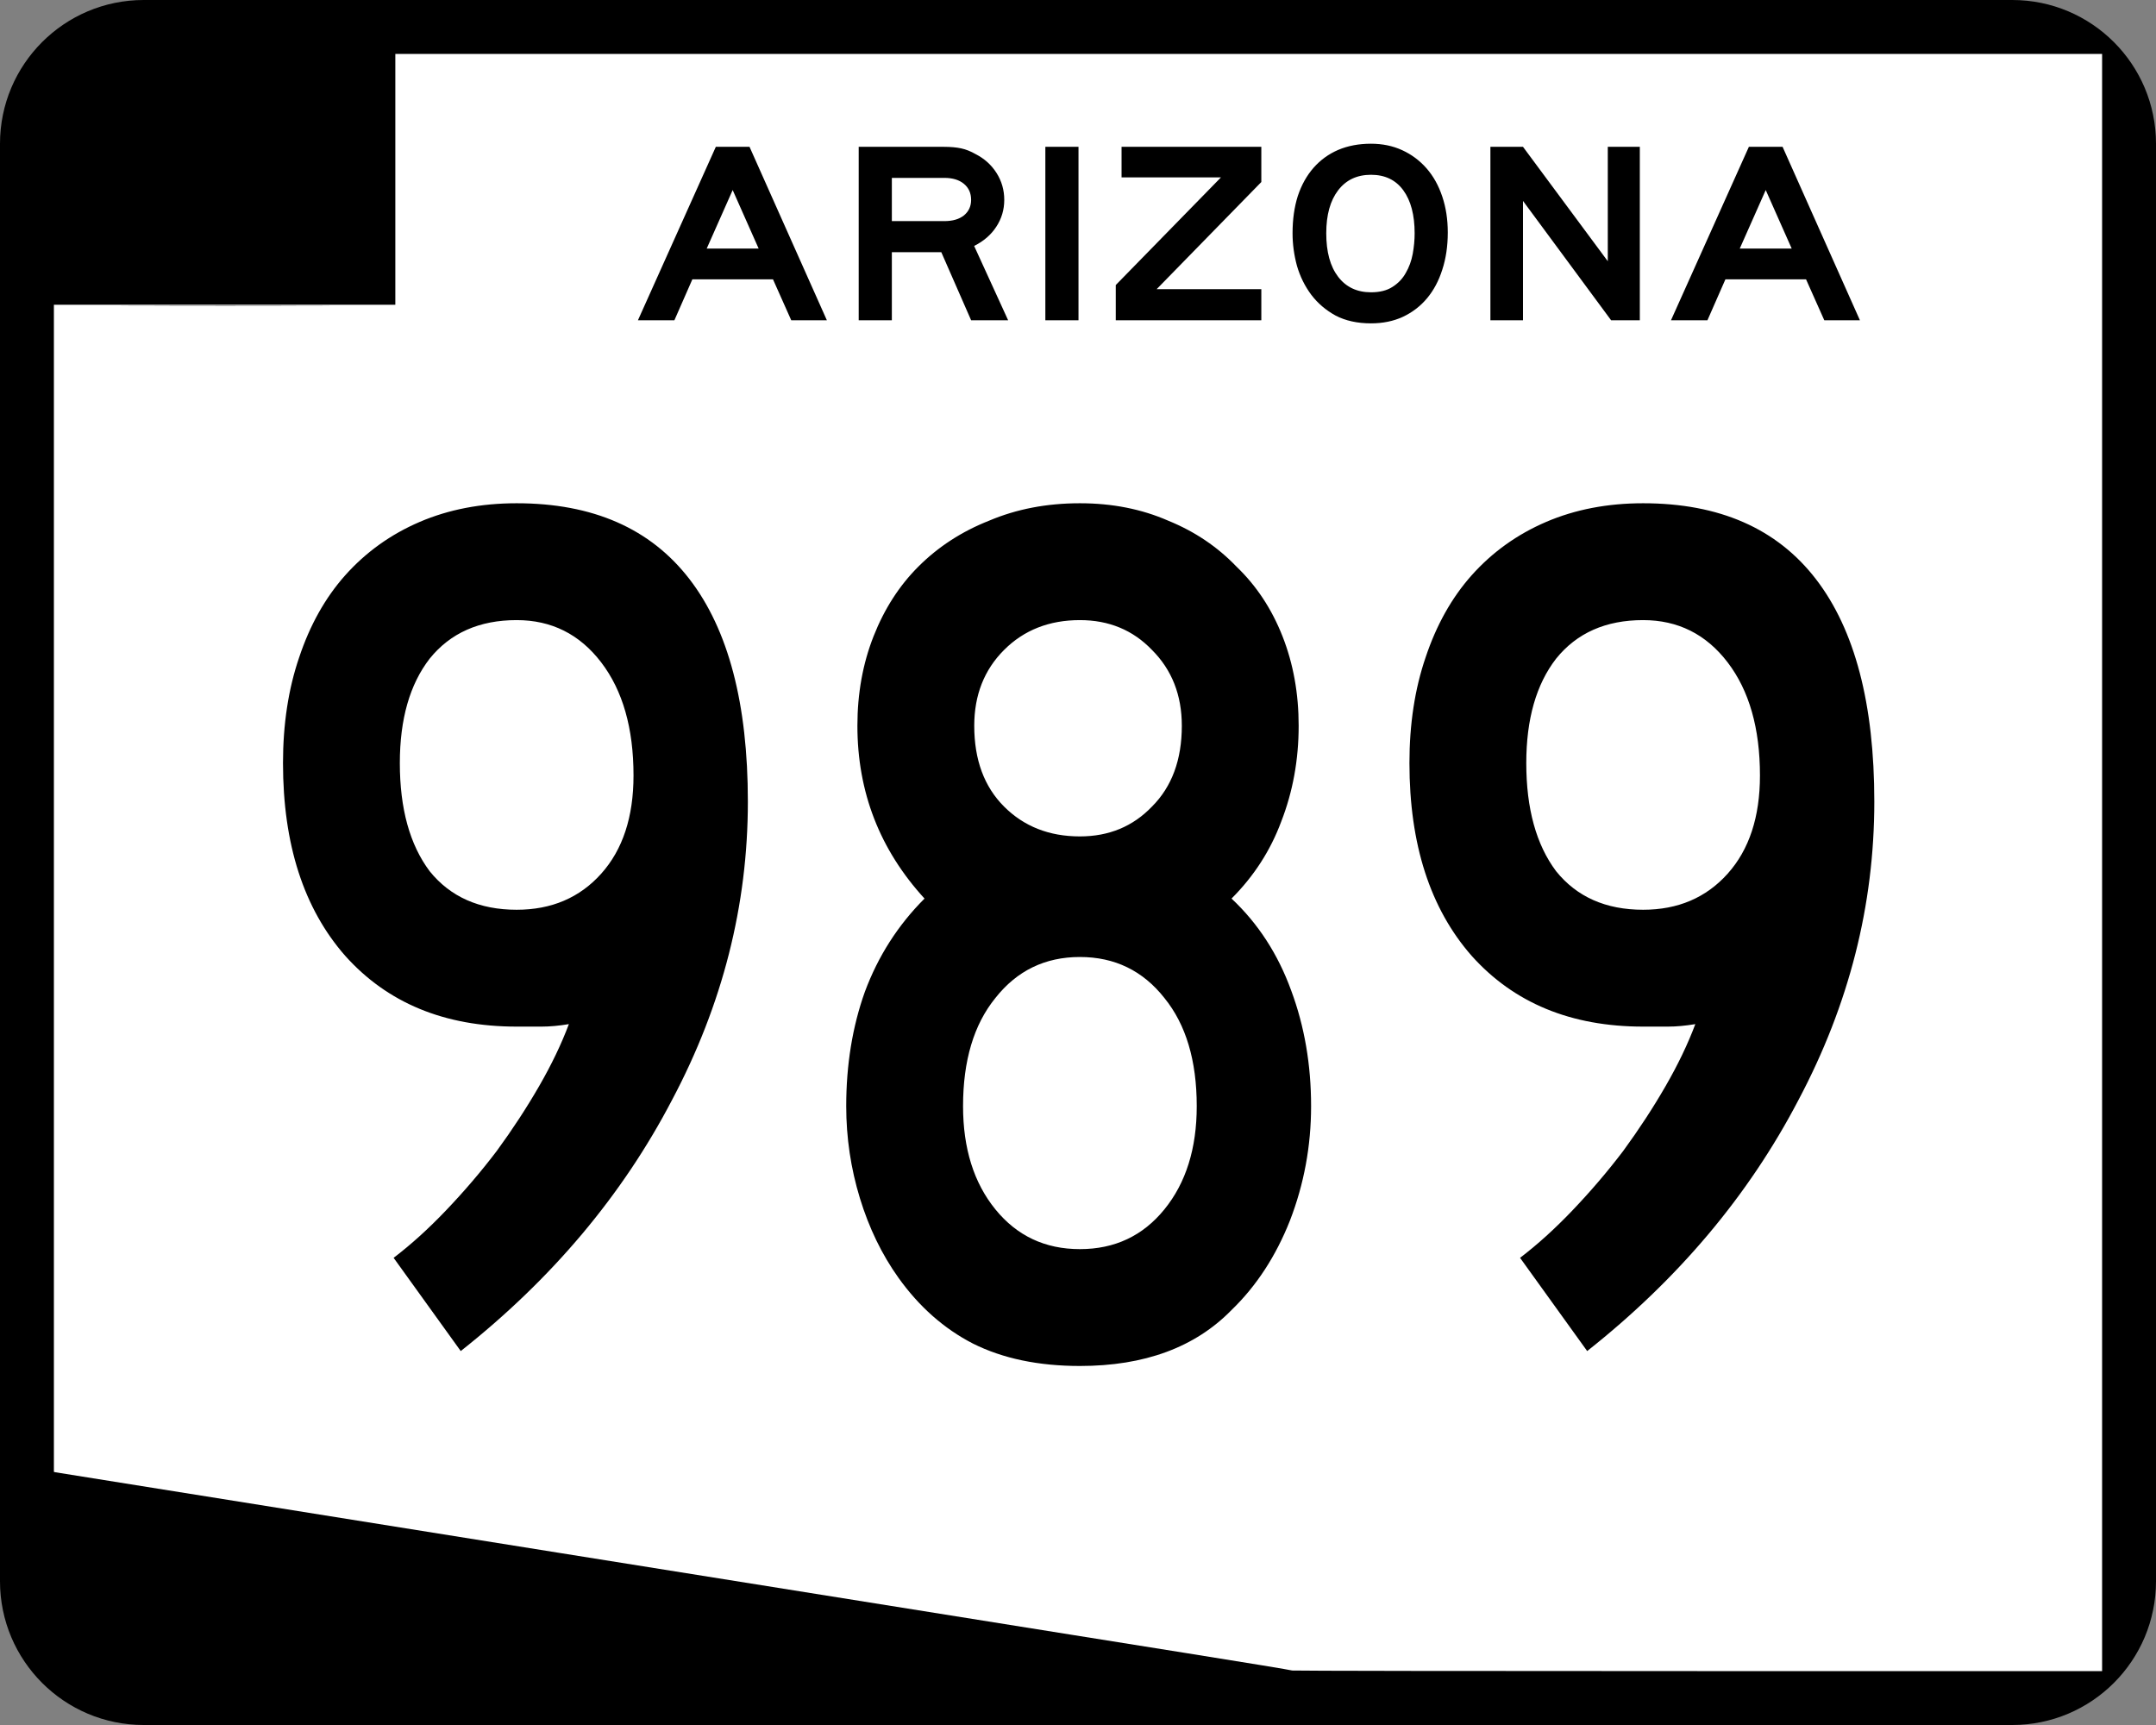
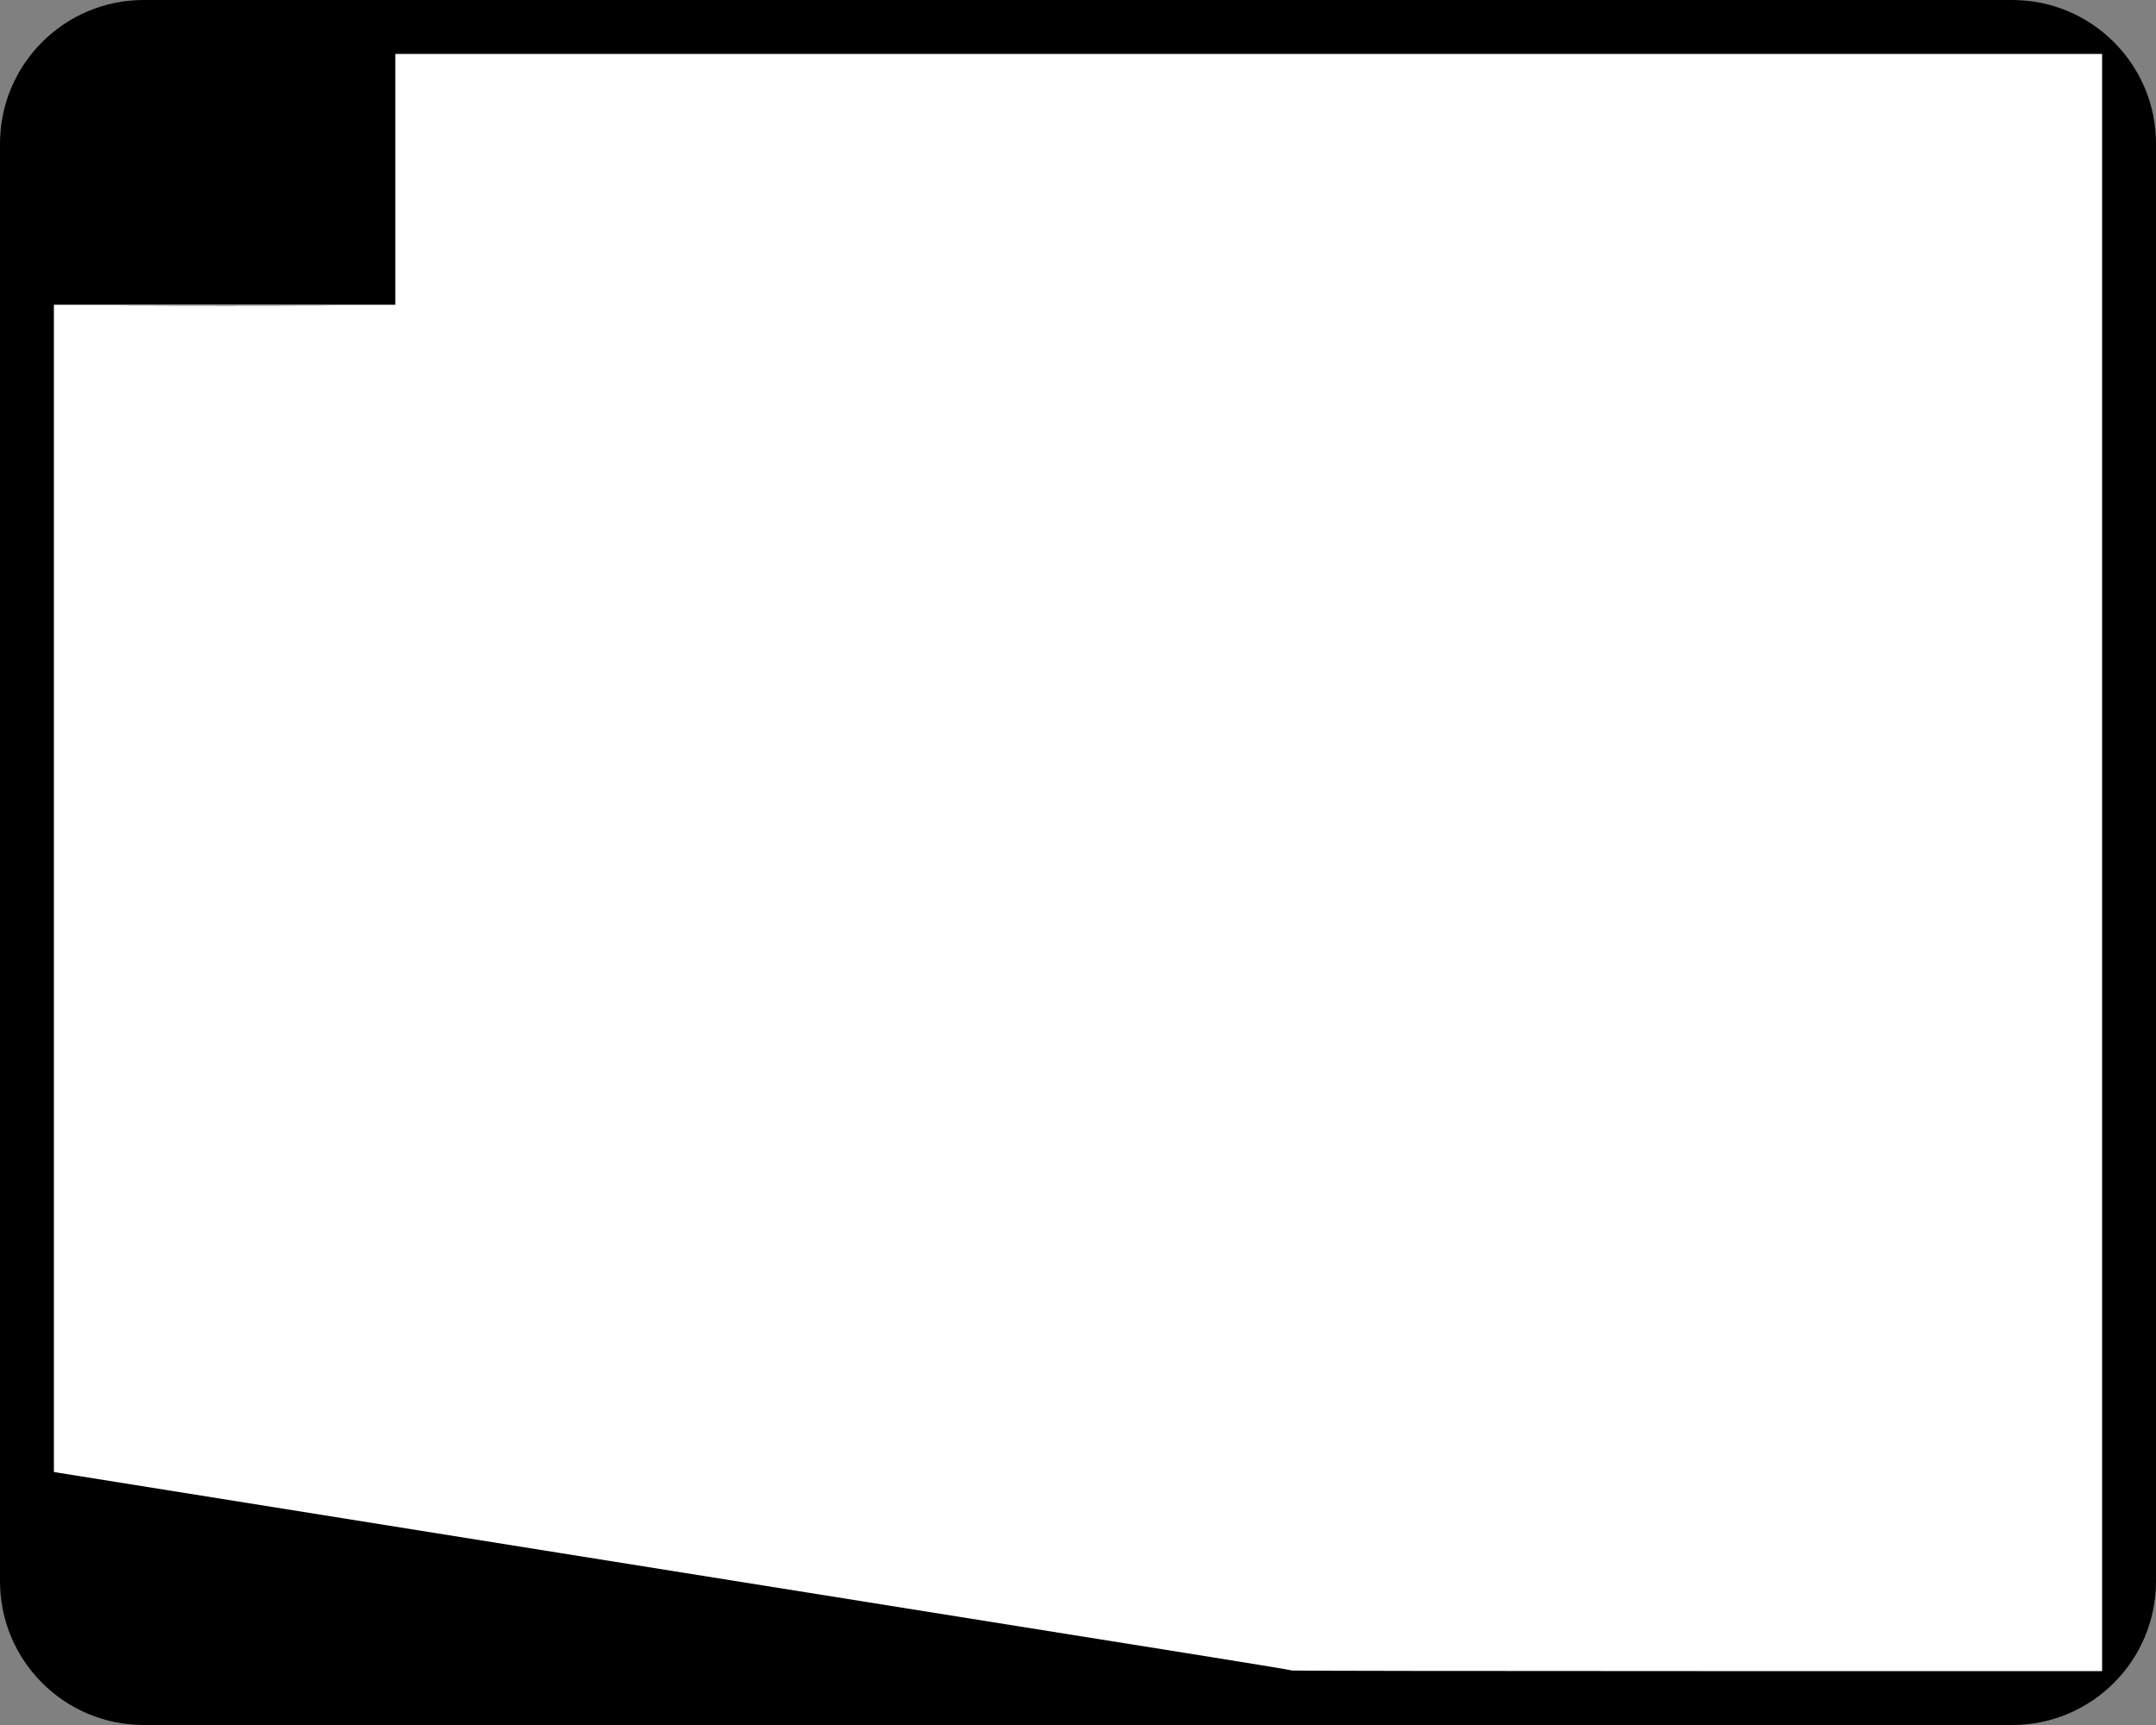
<svg xmlns="http://www.w3.org/2000/svg" xmlns:ns1="http://inkscape.sourceforge.net/DTD/sodipodi-0.dtd" xmlns:ns2="http://www.inkscape.org/namespaces/inkscape" width="750" height="600" id="svg2" ns1:version="0.32" ns2:version="0.43" version="1.0" ns1:docbase="C:\Documents and Settings\ltljltlj\Desktop\State Route Shields\Arizona" ns1:docname="Arizona 989.svg">
  <rect width="100%" height="100%" fill="#808080" stroke="none" />
  <defs id="defs4" />
  <ns1:namedview id="base" pagecolor="#ffffff" bordercolor="#666666" borderopacity="1.0" ns2:pageopacity="0.0" ns2:pageshadow="2" ns2:zoom="1.092" ns2:cx="383.21848" ns2:cy="300" ns2:document-units="px" ns2:current-layer="layer1" ns2:window-width="910" ns2:window-height="965" ns2:window-x="364" ns2:window-y="-2" />
  <g ns2:label="Layer 1" ns2:groupmode="layer" id="layer1">
    <path d="M 0,50 C 0,22.386 22.385,1.1368684e-013 50,1.1368684e-013 L 700,1.1368684e-013 C 727.614,1.1368684e-013 750,22.386 750,50 L 750,550 C 750,577.615 727.614,600 700,600 L 50,600 C 22.385,600 0,577.615 0,550 L 0,50 L 0,50 z " id="path7" />
-     <path id="path9" d="" />
-     <path style="fill:none;stroke:#000000;stroke-opacity:1" d="M 449.41,580.549 C 449.362,580.439 432.937,577.739 412.909,574.55 C 392.882,571.361 374.798,568.473 372.724,568.132 C 370.65,567.791 290.533,554.991 194.687,539.687 C 98.84,524.383 20.157,511.801 19.835,511.727 L 19.25,511.593 L 19.25,308.964 L 19.25,106.335 L 78.552,106.335 L 137.855,106.335 L 137.855,62.793 L 137.855,19.25 L 434.303,19.25 L 730.75,19.25 L 730.75,300 L 730.75,580.75 L 590.123,580.75 C 512.779,580.75 449.458,580.66 449.41,580.549 z M 108.529,106.66 C 92.185,106.623 65.44,106.623 49.096,106.66 C 32.752,106.697 46.125,106.727 78.812,106.727 C 111.5,106.727 124.873,106.697 108.529,106.66 z " id="path1436" />
    <path style="fill:#ffffff;fill-opacity:1;stroke:none;stroke-opacity:1" d="M 449.514,581.049 C 449.467,580.938 433.018,578.233 412.963,575.038 C 392.907,571.844 374.798,568.95 372.721,568.609 C 370.644,568.268 290.414,555.445 194.433,540.113 C 98.452,524.782 19.658,512.178 19.336,512.104 L 18.75,511.969 L 18.75,308.979 L 18.75,105.99 L 78.136,105.99 L 137.522,105.99 L 137.522,62.37 L 137.522,18.75 L 434.386,18.75 L 731.25,18.75 L 731.25,300 L 731.25,581.25 L 590.426,581.25 C 512.972,581.25 449.562,581.159 449.514,581.049 z M 108.154,106.315 C 91.787,106.278 65.005,106.278 48.638,106.315 C 32.271,106.352 45.662,106.382 78.396,106.382 C 111.13,106.382 124.521,106.352 108.154,106.315 z " id="path2311" />
-     <path transform="scale(1.033,0.968)" style="font-size:93.011px;font-style:normal;font-variant:normal;font-weight:normal;font-stretch:normal;text-align:center;line-height:125%;writing-mode:lr-tb;text-anchor:middle;font-family:Roadgeek 2005 Series E" d="M 266.45,115.074 L 260.312,100.378 L 233.152,100.378 L 227.107,115.074 L 214.829,115.074 L 241.058,52.756 L 252.406,52.756 L 278.449,115.074 L 266.45,115.074 M 246.732,68.289 L 237.989,89.309 L 255.475,89.309 L 246.732,68.289 M 327.027,115.074 L 316.982,90.612 L 300.333,90.612 L 300.333,115.074 L 289.171,115.074 L 289.171,52.756 L 317.819,52.756 C 320.113,52.756 322.066,52.942 323.678,53.314 C 325.291,53.686 326.903,54.368 328.515,55.36 C 331.491,56.973 333.848,59.236 335.584,62.15 C 337.32,65.065 338.188,68.289 338.188,71.823 C 338.188,75.358 337.289,78.582 335.491,81.496 C 333.755,84.349 331.274,86.643 328.05,88.379 L 339.49,115.074 L 327.027,115.074 M 327.027,71.823 C 327.027,69.405 326.221,67.483 324.609,66.057 C 322.996,64.63 320.795,63.917 318.005,63.917 L 300.333,63.917 L 300.333,79.45 L 318.005,79.45 C 320.795,79.45 322.996,78.768 324.609,77.404 C 326.221,75.978 327.027,74.118 327.027,71.823 M 352.027,115.074 L 352.027,52.756 L 363.188,52.756 L 363.188,115.074 L 352.027,115.074 M 375.737,115.074 L 375.737,102.424 L 411.174,63.731 L 377.69,63.731 L 377.69,52.756 L 424.754,52.756 L 424.754,65.406 L 389.503,103.912 L 424.754,103.912 L 424.754,115.074 L 375.737,115.074 M 487.545,83.543 C 487.545,88.441 486.925,92.906 485.685,96.936 C 484.507,100.905 482.802,104.315 480.57,107.168 C 478.337,110.02 475.609,112.252 472.385,113.864 C 469.222,115.415 465.657,116.19 461.688,116.19 C 457.1,116.19 453.131,115.26 449.783,113.399 C 446.496,111.477 443.768,108.997 441.598,105.958 C 439.428,102.858 437.815,99.386 436.761,95.541 C 435.769,91.635 435.273,87.728 435.273,83.822 C 435.273,78.861 435.862,74.397 437.04,70.428 C 438.28,66.46 440.048,63.08 442.342,60.29 C 444.636,57.5 447.396,55.36 450.62,53.872 C 453.906,52.384 457.596,51.64 461.688,51.64 C 465.533,51.64 469.036,52.415 472.199,53.965 C 475.361,55.515 478.089,57.686 480.384,60.476 C 482.678,63.266 484.445,66.646 485.685,70.614 C 486.925,74.521 487.545,78.83 487.545,83.543 M 476.384,83.822 C 476.384,77.249 475.113,72.102 472.571,68.382 C 470.028,64.661 466.401,62.801 461.688,62.801 C 456.976,62.801 453.286,64.661 450.62,68.382 C 447.954,72.102 446.62,77.249 446.62,83.822 C 446.62,90.519 447.954,95.727 450.62,99.448 C 453.286,103.168 456.976,105.028 461.688,105.028 C 464.665,105.028 467.083,104.377 468.943,103.075 C 470.865,101.773 472.354,100.099 473.408,98.052 C 474.524,96.006 475.299,93.743 475.733,91.263 C 476.167,88.72 476.384,86.24 476.384,83.822 M 542.544,115.074 L 512.874,72.195 L 512.874,115.074 L 501.898,115.074 L 501.898,52.756 L 512.874,52.756 L 541.428,93.867 L 541.428,52.756 L 552.217,52.756 L 552.217,115.074 L 542.544,115.074 M 614.334,115.074 L 608.196,100.378 L 581.036,100.378 L 574.991,115.074 L 562.713,115.074 L 588.942,52.756 L 600.29,52.756 L 626.333,115.074 L 614.334,115.074 M 594.616,68.289 L 585.873,89.309 L 603.359,89.309 L 594.616,68.289" id="text3205" />
-     <path transform="scale(1,1)" style="font-size:432.388px;font-style:normal;font-variant:normal;font-weight:normal;font-stretch:normal;text-align:center;line-height:100%;writing-mode:lr-tb;text-anchor:middle;font-family:Roadgeek 2005 Series C" d="M 260.158,278.818 C 260.158,314.851 251.366,349.442 233.783,382.591 C 216.487,415.741 191.985,444.855 160.276,469.934 L 136.928,437.505 C 142.981,432.893 149.034,427.416 155.088,421.074 C 161.429,414.444 167.339,407.526 172.816,400.319 C 178.293,392.825 183.193,385.33 187.517,377.835 C 191.841,370.341 195.3,363.134 197.894,356.216 C 194.435,356.792 191.264,357.081 188.382,357.081 C 185.787,357.081 182.905,357.081 179.734,357.081 C 154.655,357.081 134.766,348.865 120.064,332.434 C 105.651,316.004 98.445,293.664 98.445,265.414 C 98.445,251.866 100.319,239.615 104.066,228.661 C 107.813,217.419 113.146,207.907 120.064,200.124 C 127.271,192.053 135.919,185.855 146.008,181.531 C 156.097,177.207 167.339,175.045 179.734,175.045 C 206.254,175.045 226.288,183.837 239.836,201.421 C 253.384,219.005 260.158,244.804 260.158,278.818 M 220.378,269.738 C 220.378,253.308 216.631,240.192 209.136,230.391 C 201.642,220.59 191.841,215.69 179.734,215.69 C 166.762,215.69 156.673,220.158 149.467,229.094 C 142.549,238.03 139.089,250.137 139.089,265.414 C 139.089,281.269 142.549,293.808 149.467,303.032 C 156.673,311.968 166.762,316.436 179.734,316.436 C 191.841,316.436 201.642,312.256 209.136,303.897 C 216.631,295.537 220.378,284.151 220.378,269.738 M 456.084,384.753 C 456.084,398.59 453.634,411.85 448.734,424.533 C 443.833,436.928 437.059,447.306 428.411,455.665 C 415.728,468.637 398.144,475.123 375.66,475.123 C 361.247,475.123 348.852,472.528 338.475,467.34 C 328.385,462.151 319.738,454.512 312.531,444.423 C 306.766,436.352 302.298,427.127 299.127,416.75 C 295.956,406.373 294.371,395.707 294.371,384.753 C 294.371,370.341 296.533,357.081 300.857,344.974 C 305.469,332.579 312.387,321.769 321.611,312.545 C 306.045,295.537 298.262,275.503 298.262,252.443 C 298.262,241.201 300.136,230.823 303.883,221.311 C 307.631,211.798 312.819,203.727 319.449,197.097 C 326.368,190.179 334.583,184.846 344.096,181.099 C 353.608,177.063 364.129,175.045 375.66,175.045 C 386.902,175.045 397.135,177.063 406.359,181.099 C 415.584,184.846 423.511,190.179 430.141,197.097 C 437.059,203.727 442.392,211.798 446.139,221.311 C 449.886,230.823 451.76,241.201 451.76,252.443 C 451.76,264.261 449.742,275.359 445.707,285.736 C 441.959,295.826 436.194,304.762 428.411,312.545 C 437.635,321.192 444.554,331.858 449.166,344.541 C 453.778,356.937 456.084,370.341 456.084,384.753 M 411.116,252.443 C 411.116,241.777 407.657,232.985 400.738,226.067 C 394.108,219.149 385.749,215.69 375.66,215.69 C 364.994,215.69 356.202,219.149 349.284,226.067 C 342.366,232.985 338.907,241.777 338.907,252.443 C 338.907,264.261 342.366,273.63 349.284,280.548 C 356.202,287.466 364.994,290.925 375.66,290.925 C 385.749,290.925 394.108,287.466 400.738,280.548 C 407.657,273.63 411.116,264.261 411.116,252.443 M 416.304,384.753 C 416.304,368.899 412.557,356.36 405.062,347.136 C 397.567,337.623 387.767,332.867 375.66,332.867 C 363.553,332.867 353.752,337.623 346.258,347.136 C 338.763,356.36 335.015,368.899 335.015,384.753 C 335.015,399.455 338.763,411.417 346.258,420.642 C 353.752,429.866 363.553,434.478 375.66,434.478 C 387.767,434.478 397.567,429.866 405.062,420.642 C 412.557,411.417 416.304,399.455 416.304,384.753 M 652.01,278.818 C 652.01,314.851 643.218,349.442 625.634,382.591 C 608.339,415.741 583.837,444.855 552.128,469.934 L 528.779,437.505 C 534.833,432.893 540.886,427.416 546.94,421.074 C 553.281,414.444 559.191,407.526 564.668,400.319 C 570.144,392.825 575.045,385.33 579.369,377.835 C 583.693,370.341 587.152,363.134 589.746,356.216 C 586.287,356.792 583.116,357.081 580.234,357.081 C 577.639,357.081 574.757,357.081 571.586,357.081 C 546.507,357.081 526.617,348.865 511.916,332.434 C 497.503,316.004 490.297,293.664 490.297,265.414 C 490.297,251.866 492.171,239.615 495.918,228.661 C 499.665,217.419 504.998,207.907 511.916,200.124 C 519.123,192.053 527.77,185.855 537.86,181.531 C 547.949,177.207 559.191,175.045 571.586,175.045 C 598.106,175.045 618.14,183.837 631.688,201.421 C 645.236,219.005 652.01,244.804 652.01,278.818 M 612.23,269.738 C 612.23,253.308 608.483,240.192 600.988,230.391 C 593.493,220.59 583.693,215.69 571.586,215.69 C 558.614,215.69 548.525,220.158 541.319,229.094 C 534.4,238.03 530.941,250.137 530.941,265.414 C 530.941,281.269 534.4,293.808 541.319,303.032 C 548.525,311.968 558.614,316.436 571.586,316.436 C 583.693,316.436 593.493,312.256 600.988,303.897 C 608.483,295.537 612.23,284.151 612.23,269.738" id="text1331" />
  </g>
</svg>